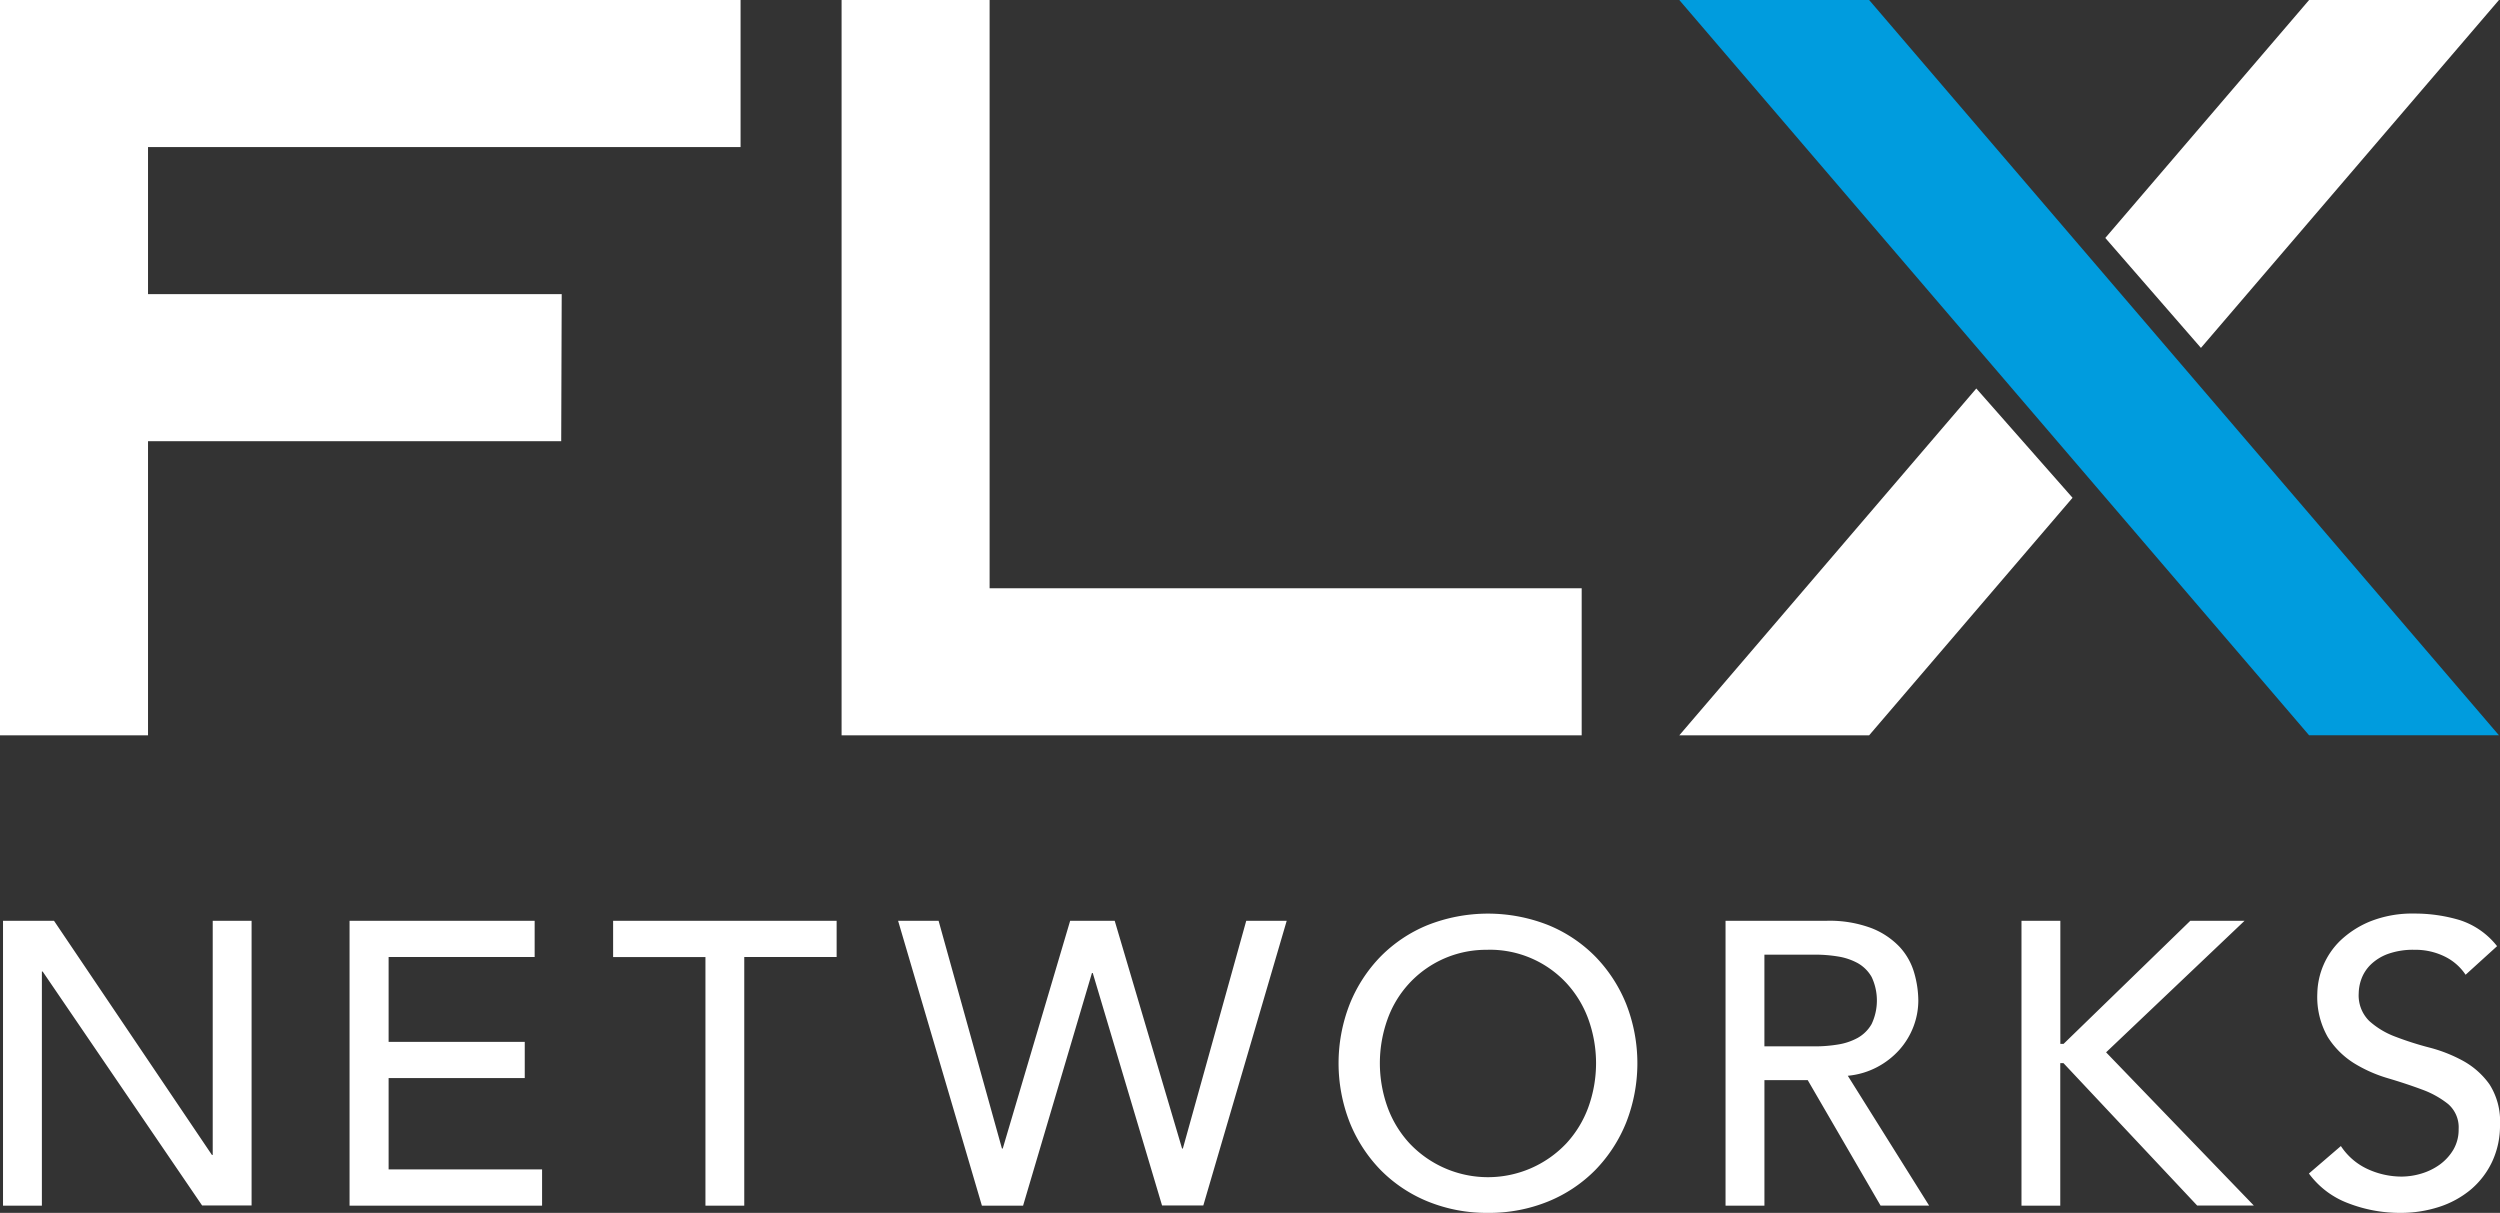
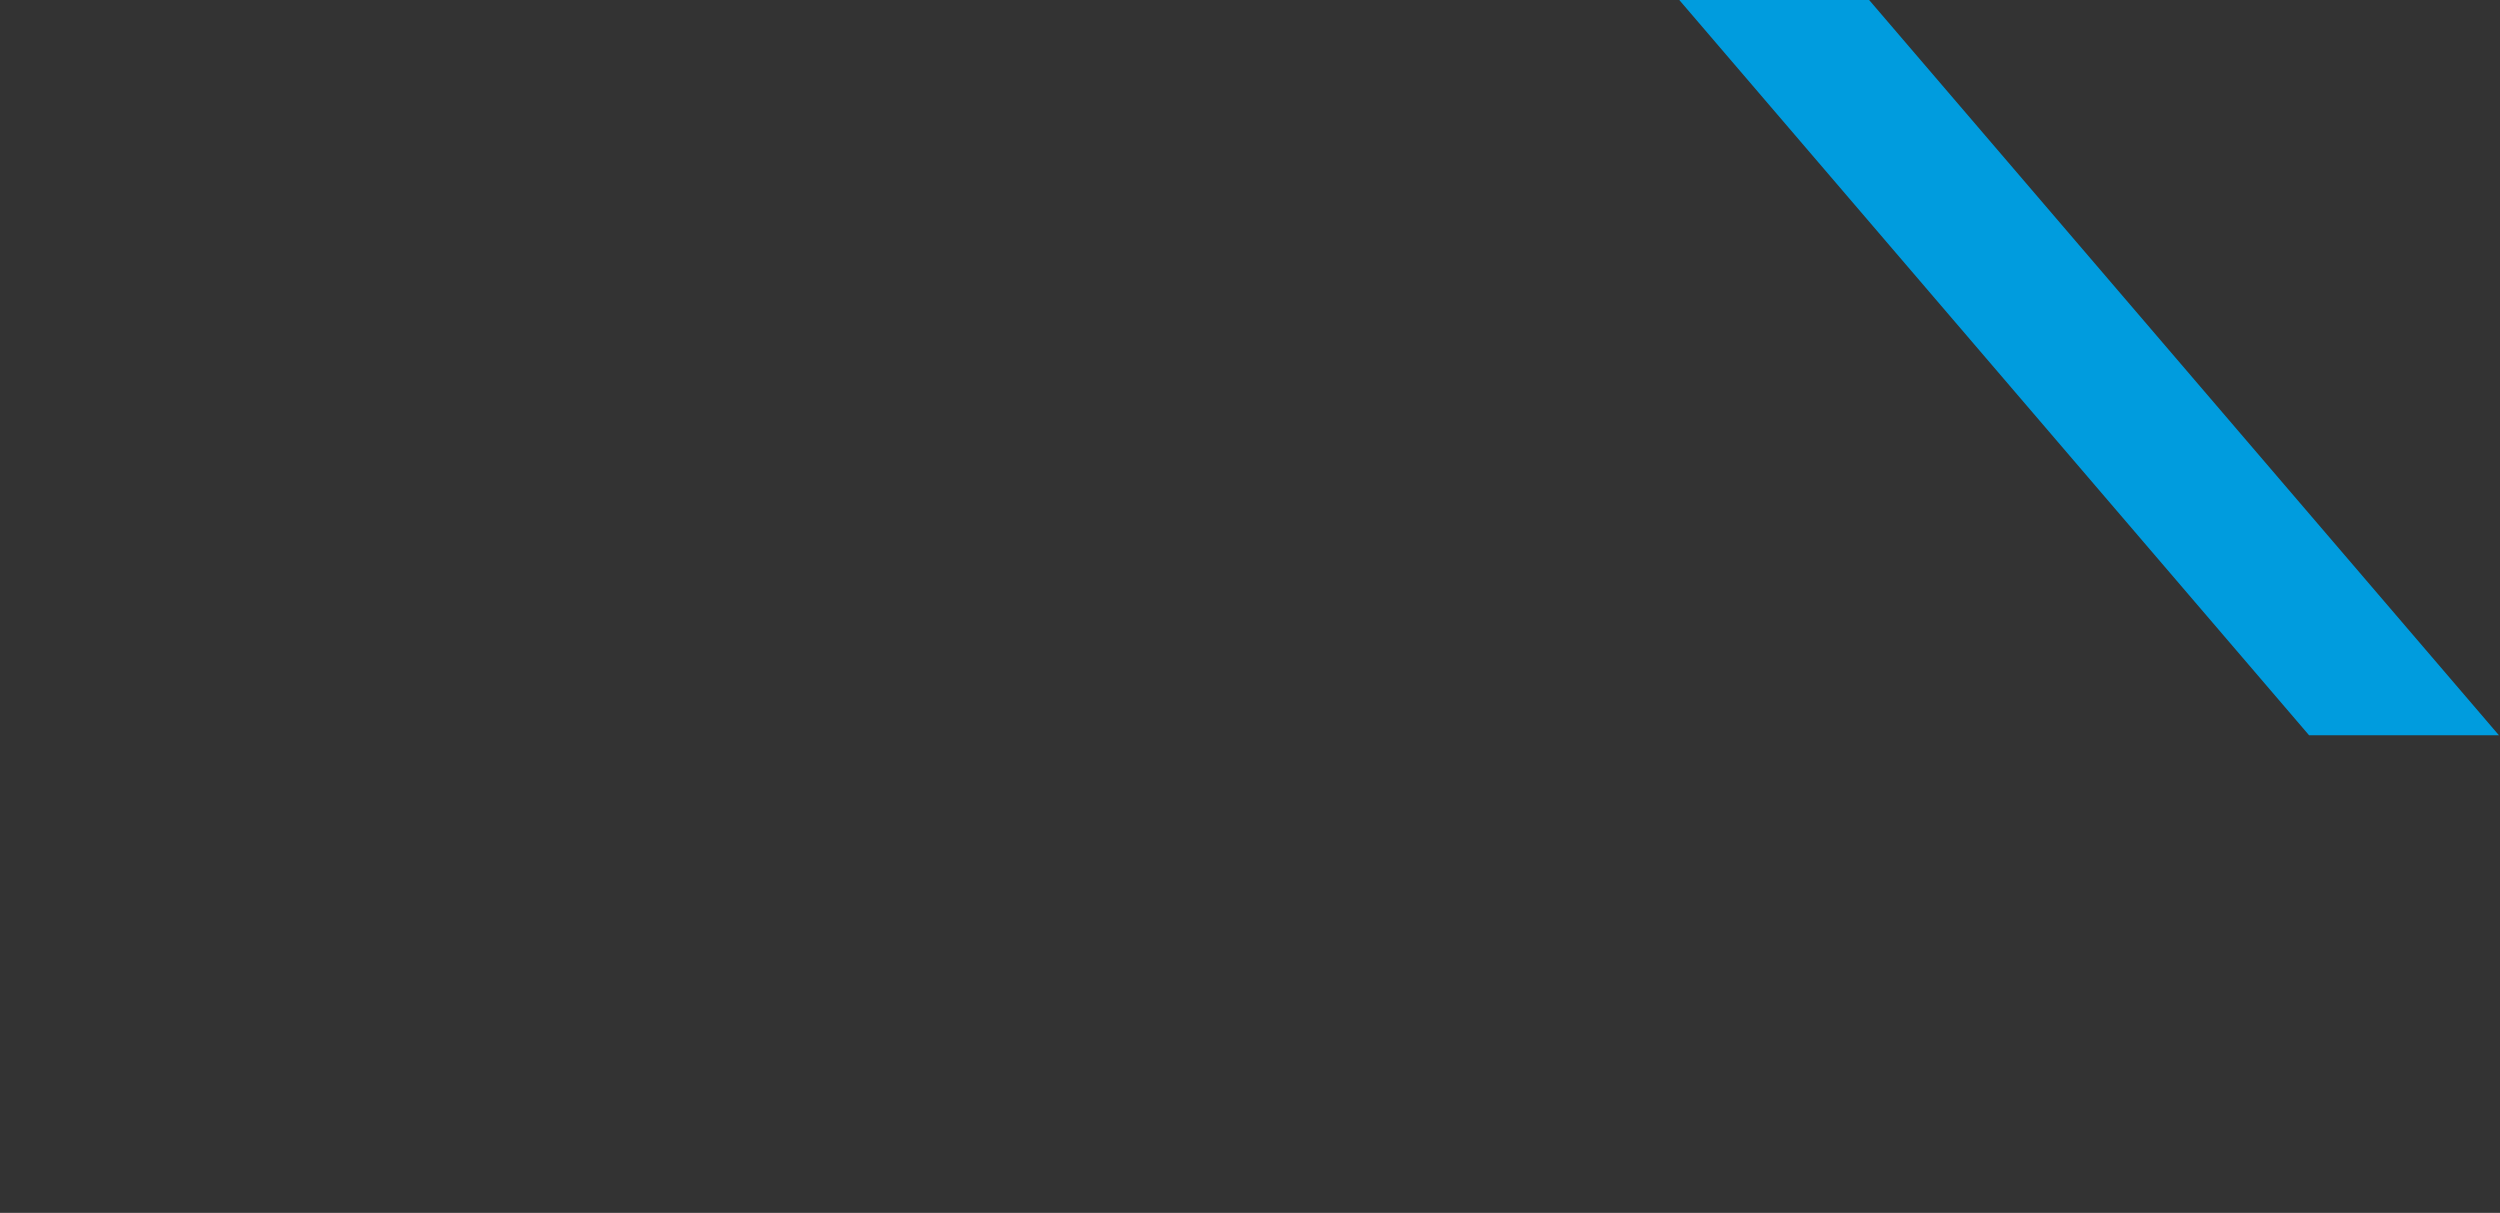
<svg xmlns="http://www.w3.org/2000/svg" id="FLX_Logo" data-name="FLX Logo" width="101" height="49" viewBox="0 0 101 49">
  <rect x="0" y="0" width="101" height="49" fill="#333333" stroke="none" />
  <path id="Fill_1" data-name="Fill 1" d="M0,0,25.445,29.706h7.67L7.67,0Z" transform="translate(67.843)" fill="#009cde" />
-   <path id="Fill_2" data-name="Fill 2" d="M96.977,49a5.76,5.76,0,0,1-2.11-.39,3.479,3.479,0,0,1-1.587-1.2L94.572,46.3a2.577,2.577,0,0,0,1.088.934,3.283,3.283,0,0,0,1.365.3,2.821,2.821,0,0,0,.8-.122,2.472,2.472,0,0,0,.744-.365,2.007,2.007,0,0,0,.547-.6,1.6,1.6,0,0,0,.213-.829,1.245,1.245,0,0,0-.426-1.016,3.725,3.725,0,0,0-1.055-.585c-.424-.158-.886-.311-1.373-.455a5.63,5.63,0,0,1-1.374-.609,3.365,3.365,0,0,1-1.055-1.049,3.259,3.259,0,0,1-.426-1.779,3.065,3.065,0,0,1,.916-2.112,3.859,3.859,0,0,1,1.219-.788,4.591,4.591,0,0,1,1.791-.317,6.331,6.331,0,0,1,1.815.26,3.138,3.138,0,0,1,1.521,1.057L99.61,39.38a2.132,2.132,0,0,0-.834-.732,2.674,2.674,0,0,0-1.227-.276,3.012,3.012,0,0,0-1.088.171,1.967,1.967,0,0,0-.695.438,1.565,1.565,0,0,0-.368.577,1.762,1.762,0,0,0-.106.569,1.449,1.449,0,0,0,.426,1.121,3.293,3.293,0,0,0,1.055.634,12.858,12.858,0,0,0,1.373.439,5.919,5.919,0,0,1,1.374.544,3.209,3.209,0,0,1,1.055.942A2.769,2.769,0,0,1,101,45.441a3.434,3.434,0,0,1-.319,1.495,3.328,3.328,0,0,1-.859,1.121,3.842,3.842,0,0,1-1.276.7A5,5,0,0,1,96.977,49ZM60.113,49a6.309,6.309,0,0,1-2.437-.463,5.7,5.7,0,0,1-1.905-1.275,5.911,5.911,0,0,1-1.243-1.918,6.564,6.564,0,0,1,0-4.777,5.911,5.911,0,0,1,1.243-1.918,5.693,5.693,0,0,1,1.905-1.275,6.637,6.637,0,0,1,4.874,0,5.693,5.693,0,0,1,1.905,1.275A5.911,5.911,0,0,1,65.7,40.567a6.564,6.564,0,0,1,0,4.777,5.911,5.911,0,0,1-1.243,1.918,5.7,5.7,0,0,1-1.905,1.275A6.307,6.307,0,0,1,60.113,49Zm0-10.627a4.224,4.224,0,0,0-4.056,2.8,5.253,5.253,0,0,0,0,3.559,4.342,4.342,0,0,0,.883,1.454,4.355,4.355,0,0,0,6.346,0,4.342,4.342,0,0,0,.883-1.454,5.239,5.239,0,0,0,0-3.559,4.342,4.342,0,0,0-.883-1.454,4.225,4.225,0,0,0-3.173-1.349ZM83.238,48.708h-1.57V37.2h1.57v4.972h.131L88.488,37.2H90.68l-5.594,5.314,5.968,6.189-2.289,0-5.4-5.752h-.13v5.752Zm-11.956,0h-1.57V37.2h4.072a4.821,4.821,0,0,1,1.832.3,3.136,3.136,0,0,1,1.137.764,2.606,2.606,0,0,1,.581,1.039A4.108,4.108,0,0,1,77.5,40.42a2.968,2.968,0,0,1-.2,1.065,3.042,3.042,0,0,1-.564.926,3.226,3.226,0,0,1-.9.7,3.155,3.155,0,0,1-1.185.35l3.286,5.246-1.961,0-2.944-5.07H71.283v5.07Zm0-10.14v3.705h2.061a5.685,5.685,0,0,0,.907-.074,2.454,2.454,0,0,0,.8-.268,1.48,1.48,0,0,0,.564-.561,2.233,2.233,0,0,0,0-1.9,1.488,1.488,0,0,0-.564-.561,2.474,2.474,0,0,0-.8-.268,5.685,5.685,0,0,0-.907-.073ZM1.692,48.708H.122V37.2h2.06L8.562,46.66h.032V37.2h1.57v11.5h-2L1.724,39.25H1.692v9.457Zm39.645,0H39.668L36.283,37.2h1.636l2.559,9.2h.033l2.723-9.2h1.8l2.722,9.2h.032l2.56-9.2h1.635l-3.369,11.5H46.947l-2.8-9.392h-.032l-2.78,9.392Zm-11.269,0H28.5V38.665h-3.73V37.2H33.8v1.463H30.068V48.706Zm-8.177,0H14.122V37.2H21.6v1.463h-5.9v3.429h5.5v1.463h-5.5v3.688h6.2v1.462Zm53.622-19h-7.67l12-14.013,3.888,4.415-8.221,9.6Zm-11.609,0H34V0h5.98V23.765H63.9v5.941Zm-57.924,0H0V0H29.919V5.941H5.98v5.942H22.693l-.02,5.941H5.98V29.705ZM88.918,14.055h0L85.054,9.613,93.288,0h7.671L88.919,14.054Z" transform="translate(0 0)" fill="#fff" />
</svg>